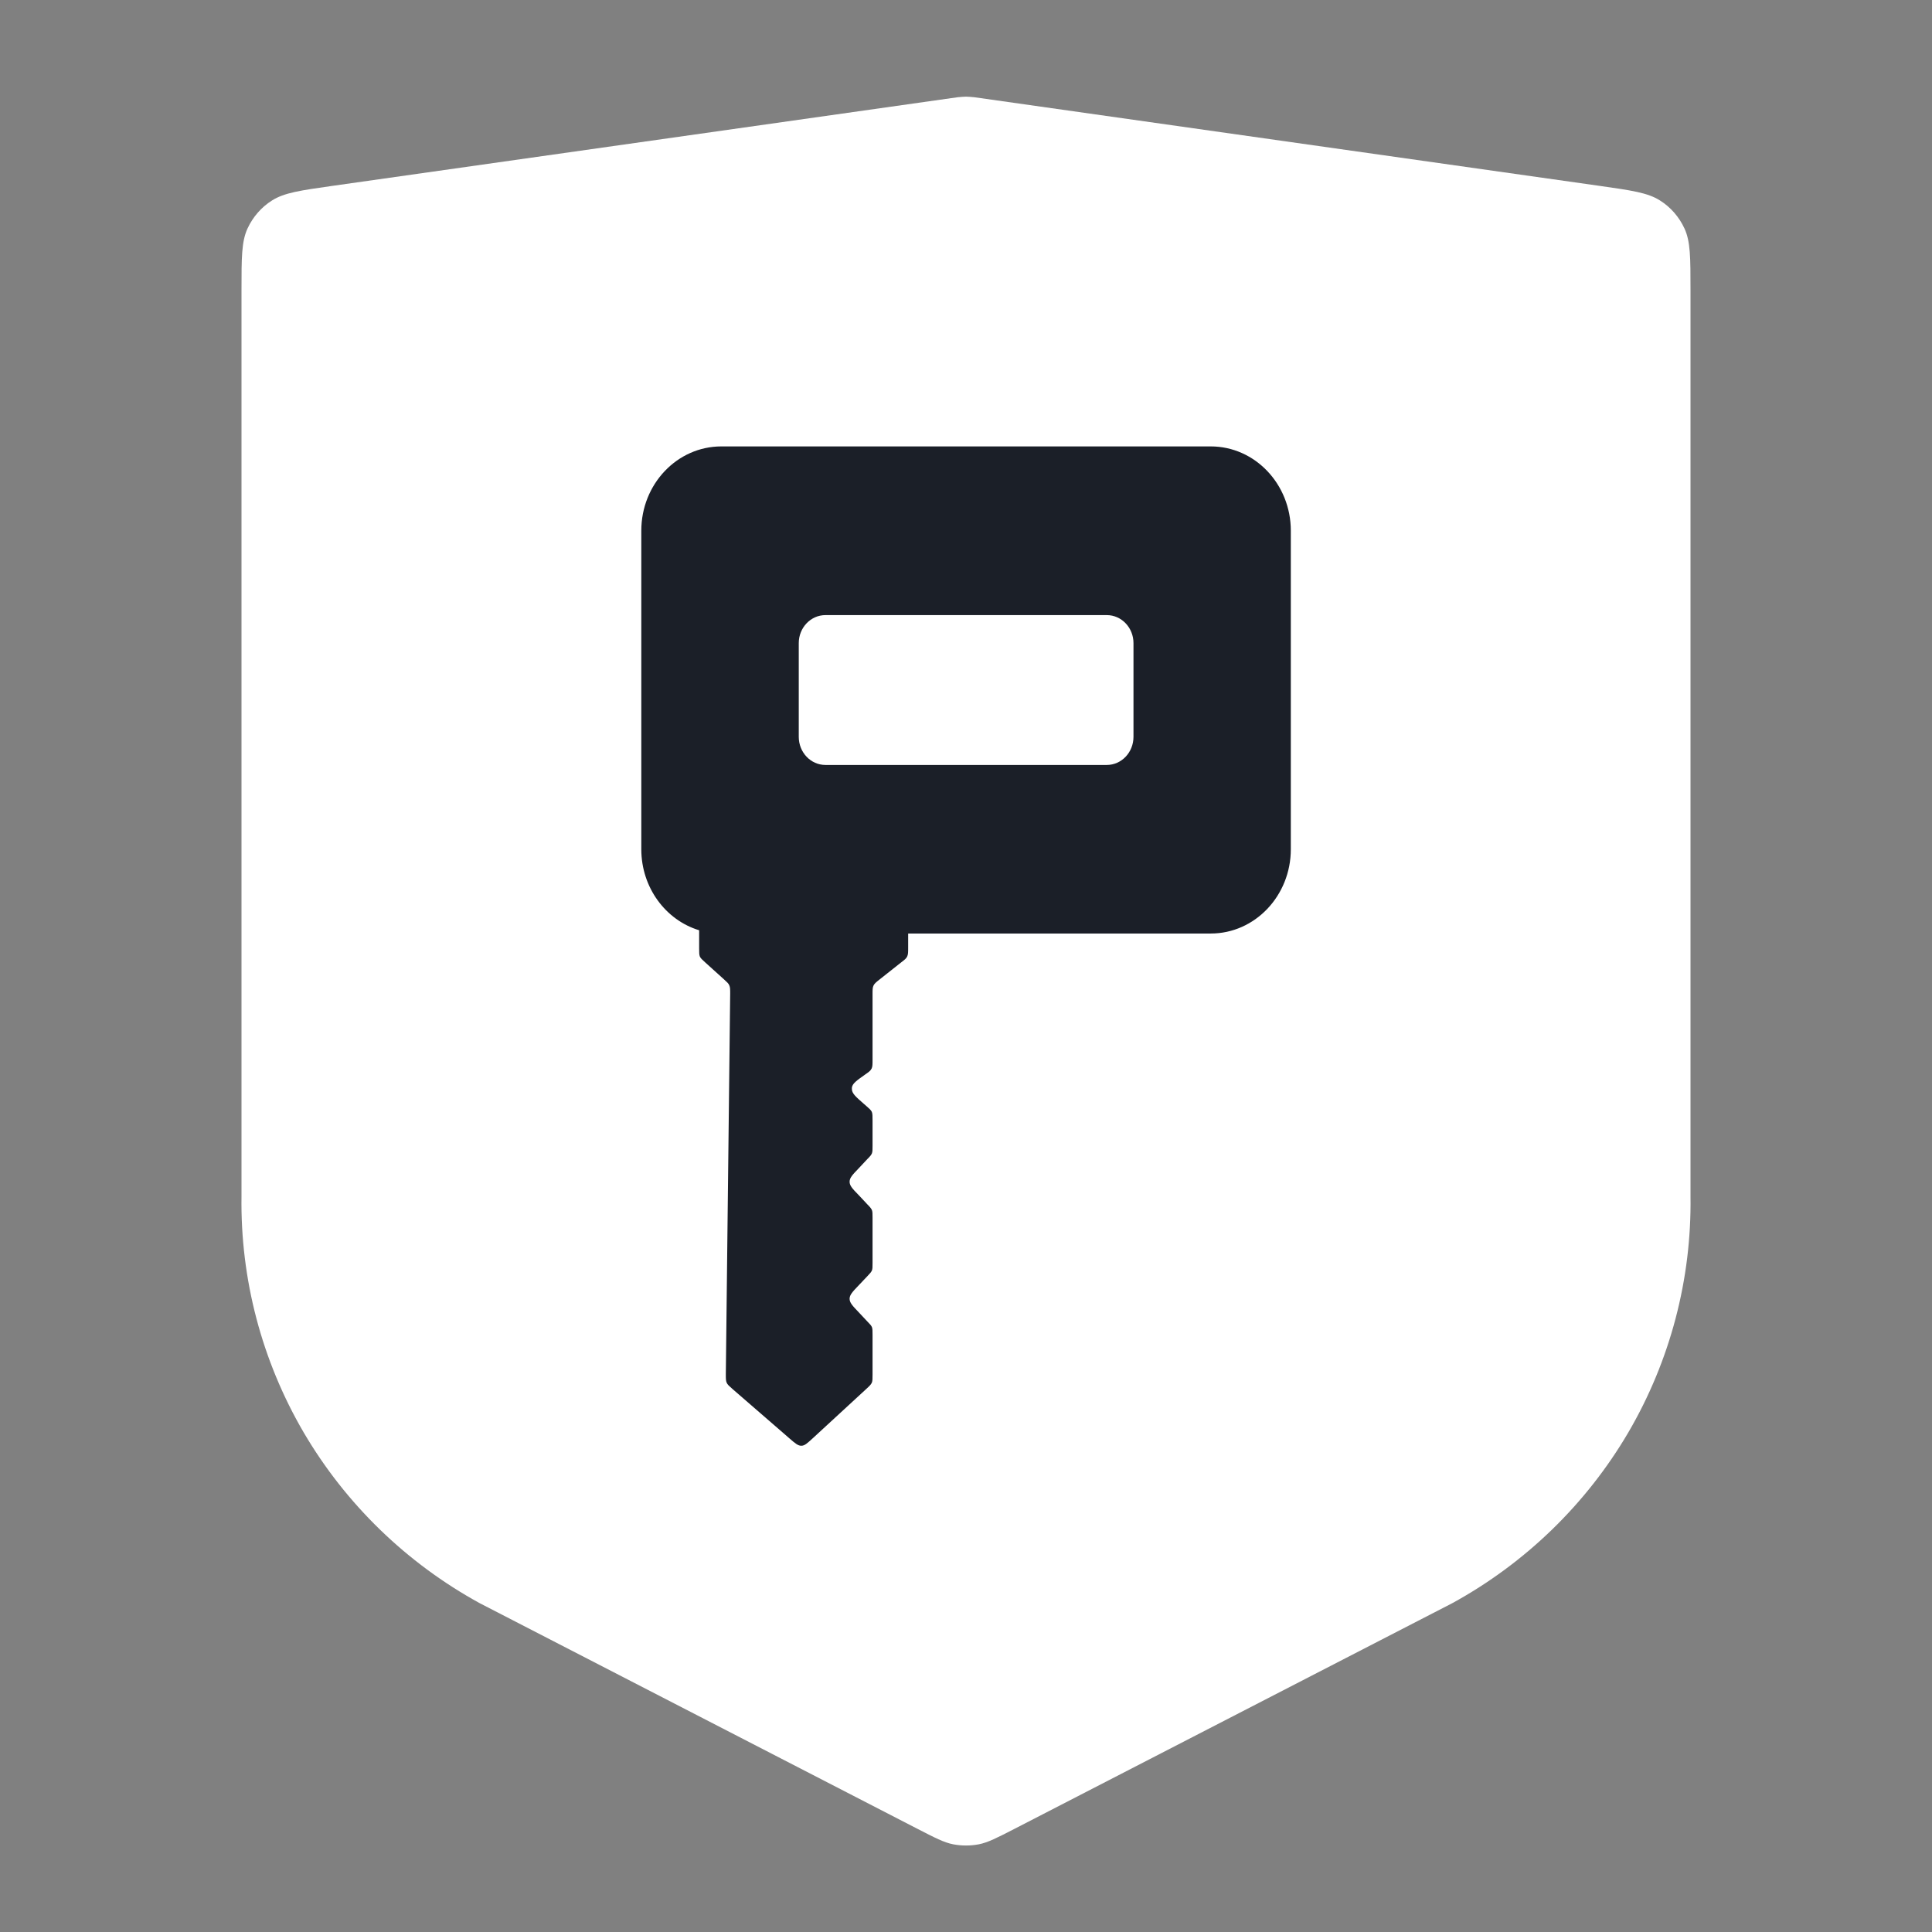
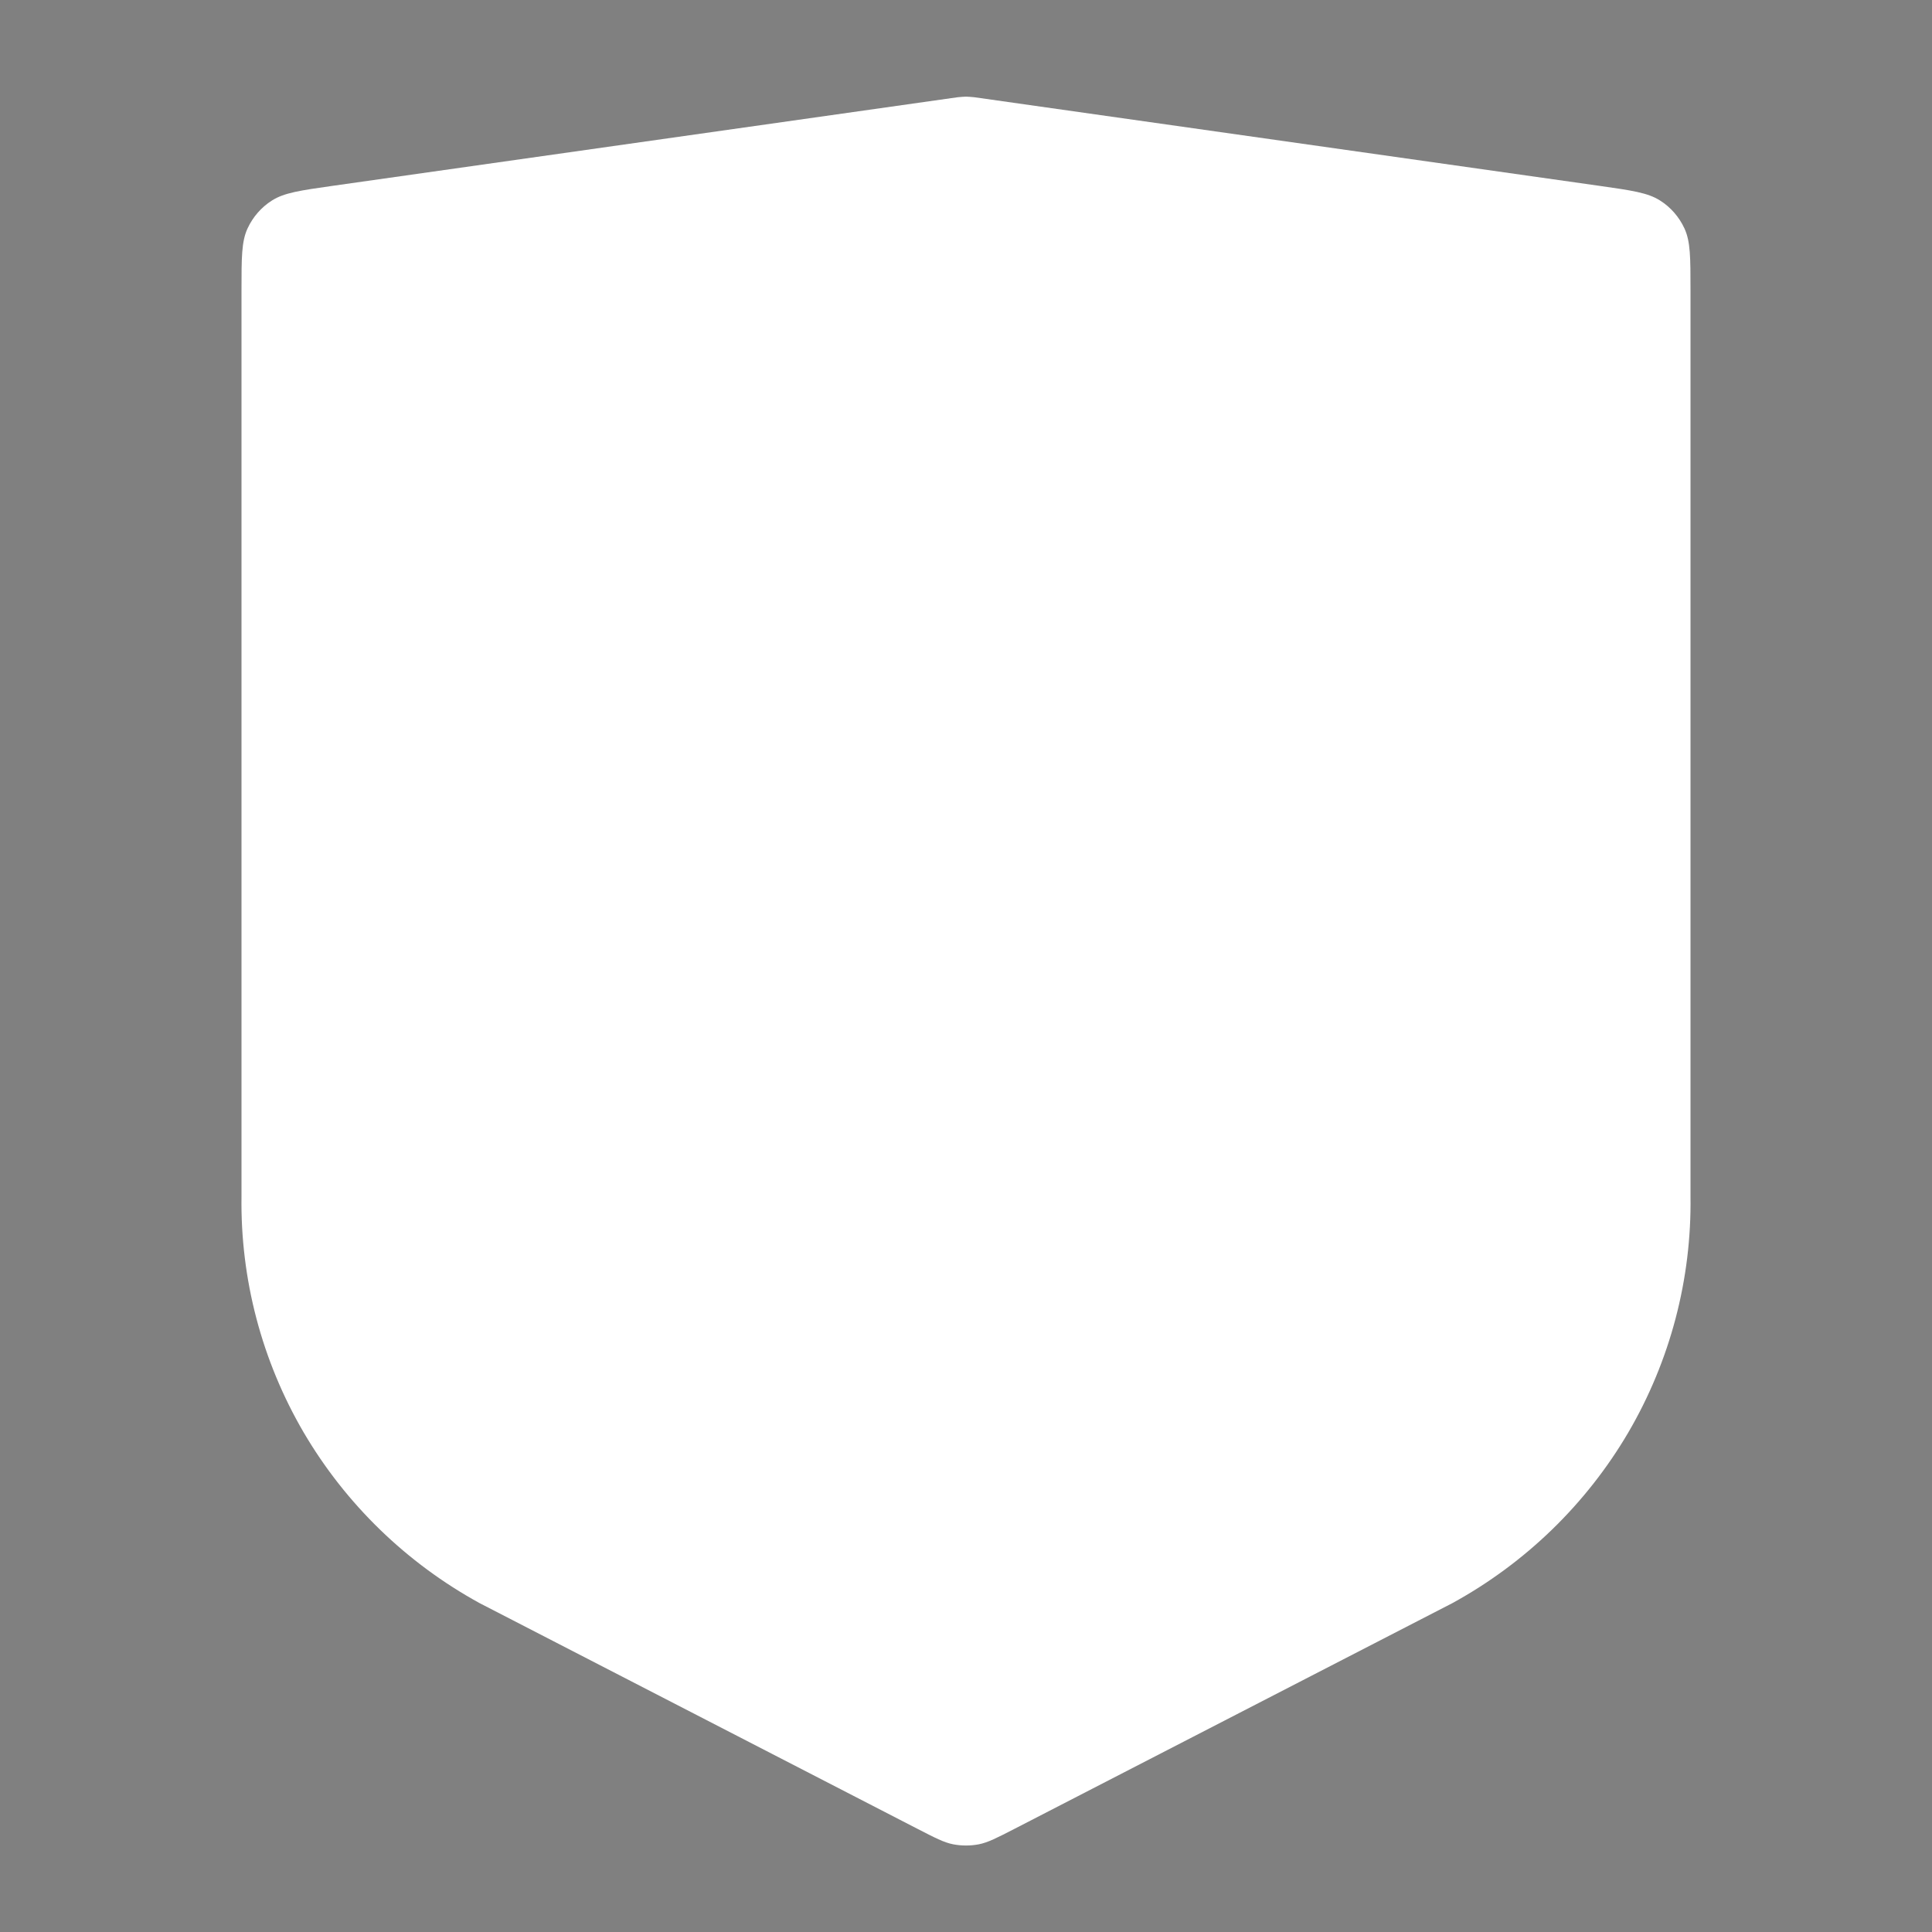
<svg xmlns="http://www.w3.org/2000/svg" width="16" height="16" viewBox="0 0 16 16" fill="none">
  <rect x="0" y="0" width="16" height="16" fill="#808080" stroke="none" />
  <path d="M8.124 0.813C8.078 0.806 8.054 0.803 8.031 0.802C8.01 0.8 7.99 0.8 7.969 0.802C7.946 0.803 7.922 0.806 7.876 0.813L2.755 1.539C2.487 1.577 2.354 1.596 2.253 1.66C2.164 1.716 2.094 1.797 2.05 1.892C2 2 2 2.134 2 2.402V9.906C1.99 10.593 2.168 11.269 2.515 11.863C2.863 12.456 3.367 12.945 3.973 13.277L7.595 15.144C7.743 15.22 7.817 15.259 7.895 15.274C7.965 15.287 8.035 15.287 8.105 15.274C8.182 15.259 8.257 15.22 8.405 15.144L12.027 13.277C12.633 12.945 13.137 12.456 13.485 11.863C13.832 11.269 14.01 10.593 14 9.906V2.402C14 2.134 14 2 13.95 1.892C13.906 1.797 13.836 1.716 13.747 1.66C13.646 1.596 13.513 1.577 13.245 1.539L8.124 0.813Z" fill="white" />
-   <path fill-rule="evenodd" clip-rule="evenodd" d="M5.311 4.395C5.311 4.01 5.607 3.697 5.974 3.697H10.027C10.393 3.697 10.69 4.01 10.69 4.395V7.033C10.69 7.418 10.393 7.731 10.027 7.731H7.521V7.847C7.521 7.885 7.521 7.904 7.513 7.921C7.506 7.937 7.491 7.949 7.462 7.971L7.285 8.111C7.256 8.134 7.242 8.145 7.234 8.162C7.226 8.178 7.226 8.197 7.226 8.235V8.776C7.226 8.813 7.226 8.832 7.219 8.848C7.218 8.85 7.217 8.852 7.216 8.853C7.208 8.869 7.193 8.879 7.163 8.9C7.094 8.949 7.059 8.973 7.055 9.008C7.055 9.012 7.055 9.015 7.055 9.019C7.055 9.055 7.087 9.083 7.151 9.139L7.173 9.158C7.199 9.181 7.213 9.193 7.22 9.208C7.226 9.224 7.226 9.242 7.226 9.277V9.49C7.226 9.521 7.226 9.537 7.221 9.551C7.215 9.566 7.205 9.577 7.183 9.599L7.11 9.677C7.06 9.729 7.036 9.754 7.036 9.787C7.036 9.819 7.06 9.845 7.11 9.896L7.183 9.974C7.205 9.996 7.215 10.008 7.221 10.022C7.226 10.036 7.226 10.052 7.226 10.084V10.459C7.226 10.491 7.226 10.507 7.221 10.521C7.215 10.535 7.205 10.546 7.183 10.569L7.11 10.646C7.06 10.698 7.036 10.724 7.036 10.756C7.036 10.788 7.06 10.814 7.11 10.866L7.183 10.944C7.205 10.966 7.215 10.977 7.221 10.991C7.226 11.006 7.226 11.021 7.226 11.053V11.384C7.226 11.419 7.226 11.436 7.22 11.451C7.213 11.466 7.201 11.478 7.176 11.501L6.731 11.911C6.686 11.952 6.664 11.973 6.637 11.973C6.61 11.974 6.586 11.954 6.54 11.914L6.065 11.502C6.038 11.478 6.025 11.467 6.018 11.451C6.011 11.435 6.011 11.417 6.011 11.38L6.047 8.23C6.047 8.194 6.047 8.177 6.04 8.161C6.034 8.145 6.021 8.134 5.995 8.11L5.841 7.971C5.816 7.948 5.803 7.937 5.796 7.922C5.79 7.906 5.79 7.889 5.79 7.854V7.731C5.79 7.721 5.79 7.712 5.79 7.704C5.513 7.62 5.311 7.351 5.311 7.033V4.395ZM6.615 5.326C6.615 5.198 6.714 5.094 6.836 5.094H9.166C9.288 5.094 9.387 5.198 9.387 5.326V6.102C9.387 6.231 9.288 6.335 9.166 6.335H6.836C6.714 6.335 6.615 6.231 6.615 6.102V5.326Z" fill="#1B1F28" />
</svg>